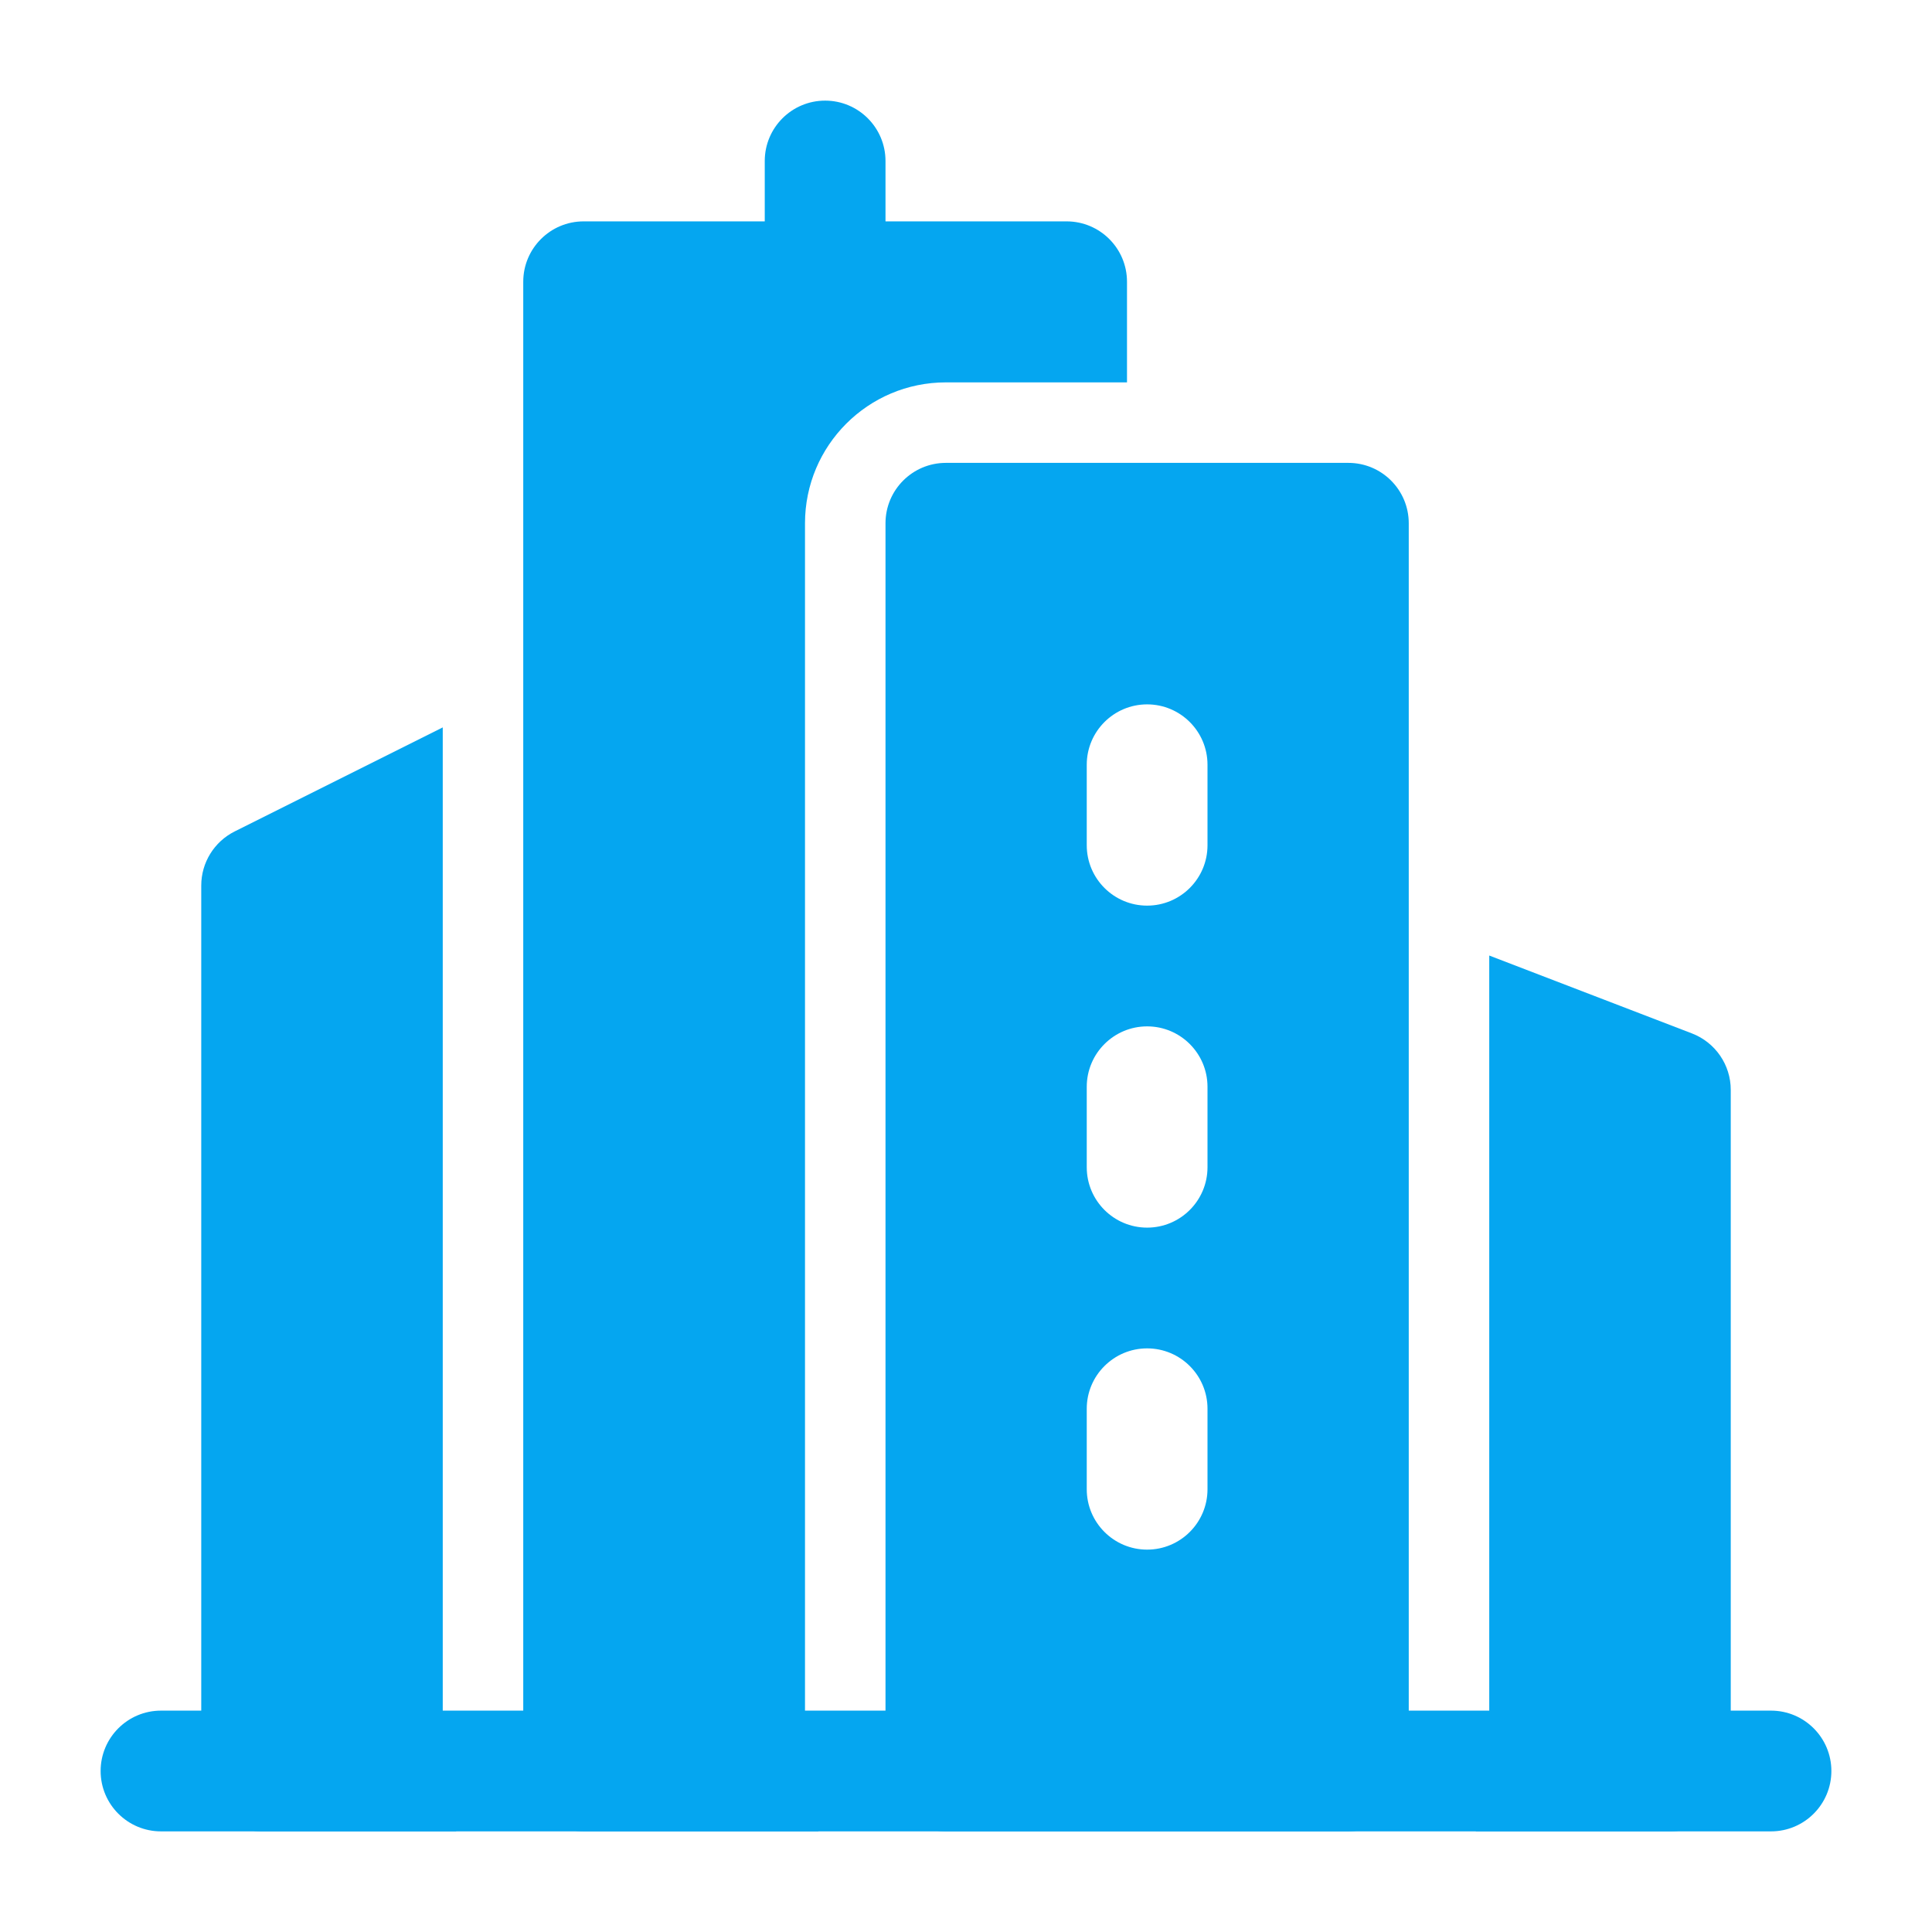
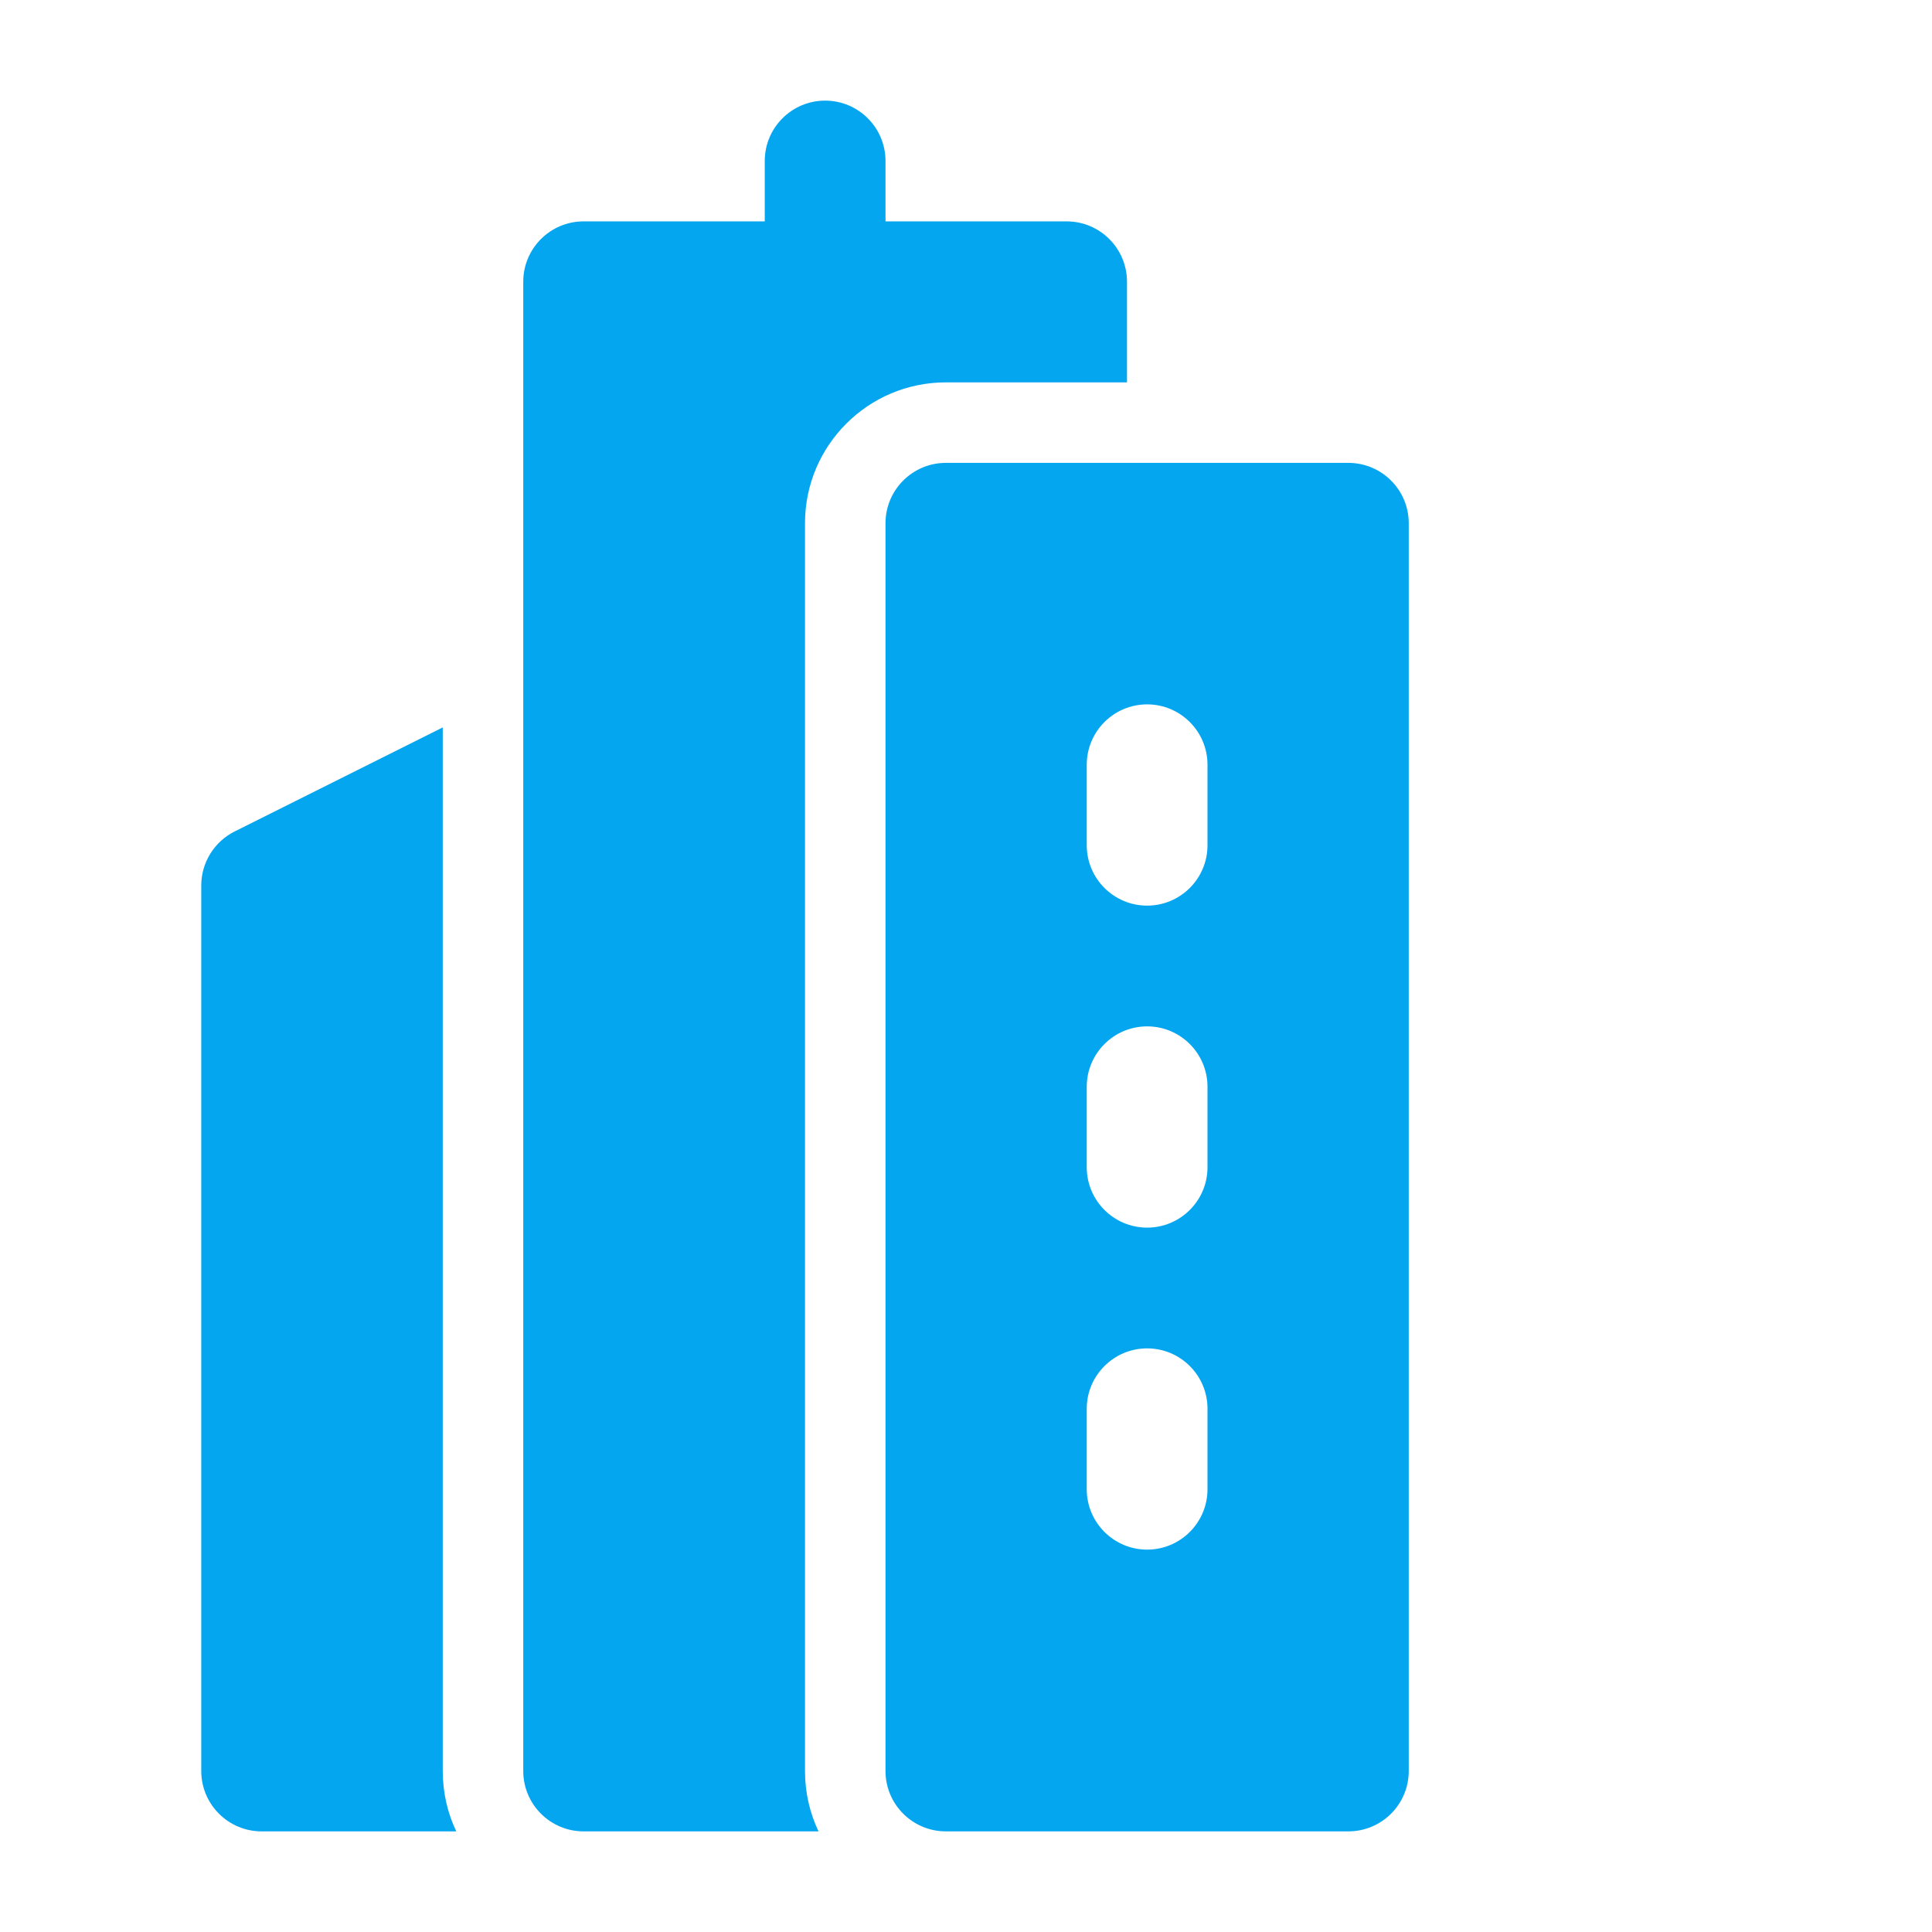
<svg xmlns="http://www.w3.org/2000/svg" width="36" height="36" viewBox="0 0 36 36" fill="none">
-   <path fill-rule="evenodd" clip-rule="evenodd" d="M33 31.875H3C2.379 31.875 1.875 32.379 1.875 33C1.875 33.621 2.379 34.125 3 34.125H33C33.621 34.125 34.125 33.621 34.125 33C34.125 32.379 33.621 31.875 33 31.875Z" fill="#05A6F0" />
  <path fill-rule="evenodd" clip-rule="evenodd" d="M16.5 5.25V3C16.5 2.379 15.996 1.875 15.375 1.875C14.754 1.875 14.25 2.379 14.25 3V5.25C14.25 5.871 14.754 6.375 15.375 6.375C15.996 6.375 16.5 5.871 16.5 5.25Z" fill="#05A6F0" />
  <path fill-rule="evenodd" clip-rule="evenodd" d="M8.25 13.554L4.372 15.493C3.991 15.684 3.75 16.074 3.75 16.5V33C3.75 33.621 4.254 34.125 4.875 34.125H8.502C8.34 33.785 8.25 33.402 8.25 33V13.554Z" fill="#05A6F0" />
  <path fill-rule="evenodd" clip-rule="evenodd" d="M25.125 34.125C25.746 34.125 26.25 33.621 26.25 33V9.75C26.25 9.129 25.746 8.625 25.125 8.625H17.625C17.004 8.625 16.5 9.129 16.5 9.75V33C16.5 33.621 17.004 34.125 17.625 34.125H25.125ZM20.25 26.25V27.75C20.25 28.371 20.754 28.875 21.375 28.875C21.996 28.875 22.5 28.371 22.5 27.75V26.25C22.5 25.629 21.996 25.125 21.375 25.125C20.754 25.125 20.25 25.629 20.25 26.25ZM20.25 20.25V21.75C20.25 22.371 20.754 22.875 21.375 22.875C21.996 22.875 22.5 22.371 22.5 21.75V20.25C22.5 19.629 21.996 19.125 21.375 19.125C20.754 19.125 20.25 19.629 20.25 20.25ZM20.25 14.25V15.75C20.25 16.371 20.754 16.875 21.375 16.875C21.996 16.875 22.5 16.371 22.5 15.75V14.25C22.5 13.629 21.996 13.125 21.375 13.125C20.754 13.125 20.25 13.629 20.25 14.25Z" fill="#05A6F0" />
-   <path fill-rule="evenodd" clip-rule="evenodd" d="M27.75 17.805V33C27.75 33.402 27.66 33.784 27.498 34.125H31.125C31.746 34.125 32.25 33.621 32.25 33V20.307C32.25 19.842 31.963 19.425 31.529 19.257L27.75 17.805Z" fill="#05A6F0" />
  <path fill-rule="evenodd" clip-rule="evenodd" d="M15.252 34.125C15.09 33.785 15 33.402 15 33V9.75C15 8.301 16.176 7.125 17.625 7.125H21V5.25C21 4.629 20.496 4.125 19.875 4.125H10.875C10.254 4.125 9.75 4.629 9.75 5.25V33C9.75 33.621 10.254 34.125 10.875 34.125H15.252Z" fill="#05A6F0" />
</svg>